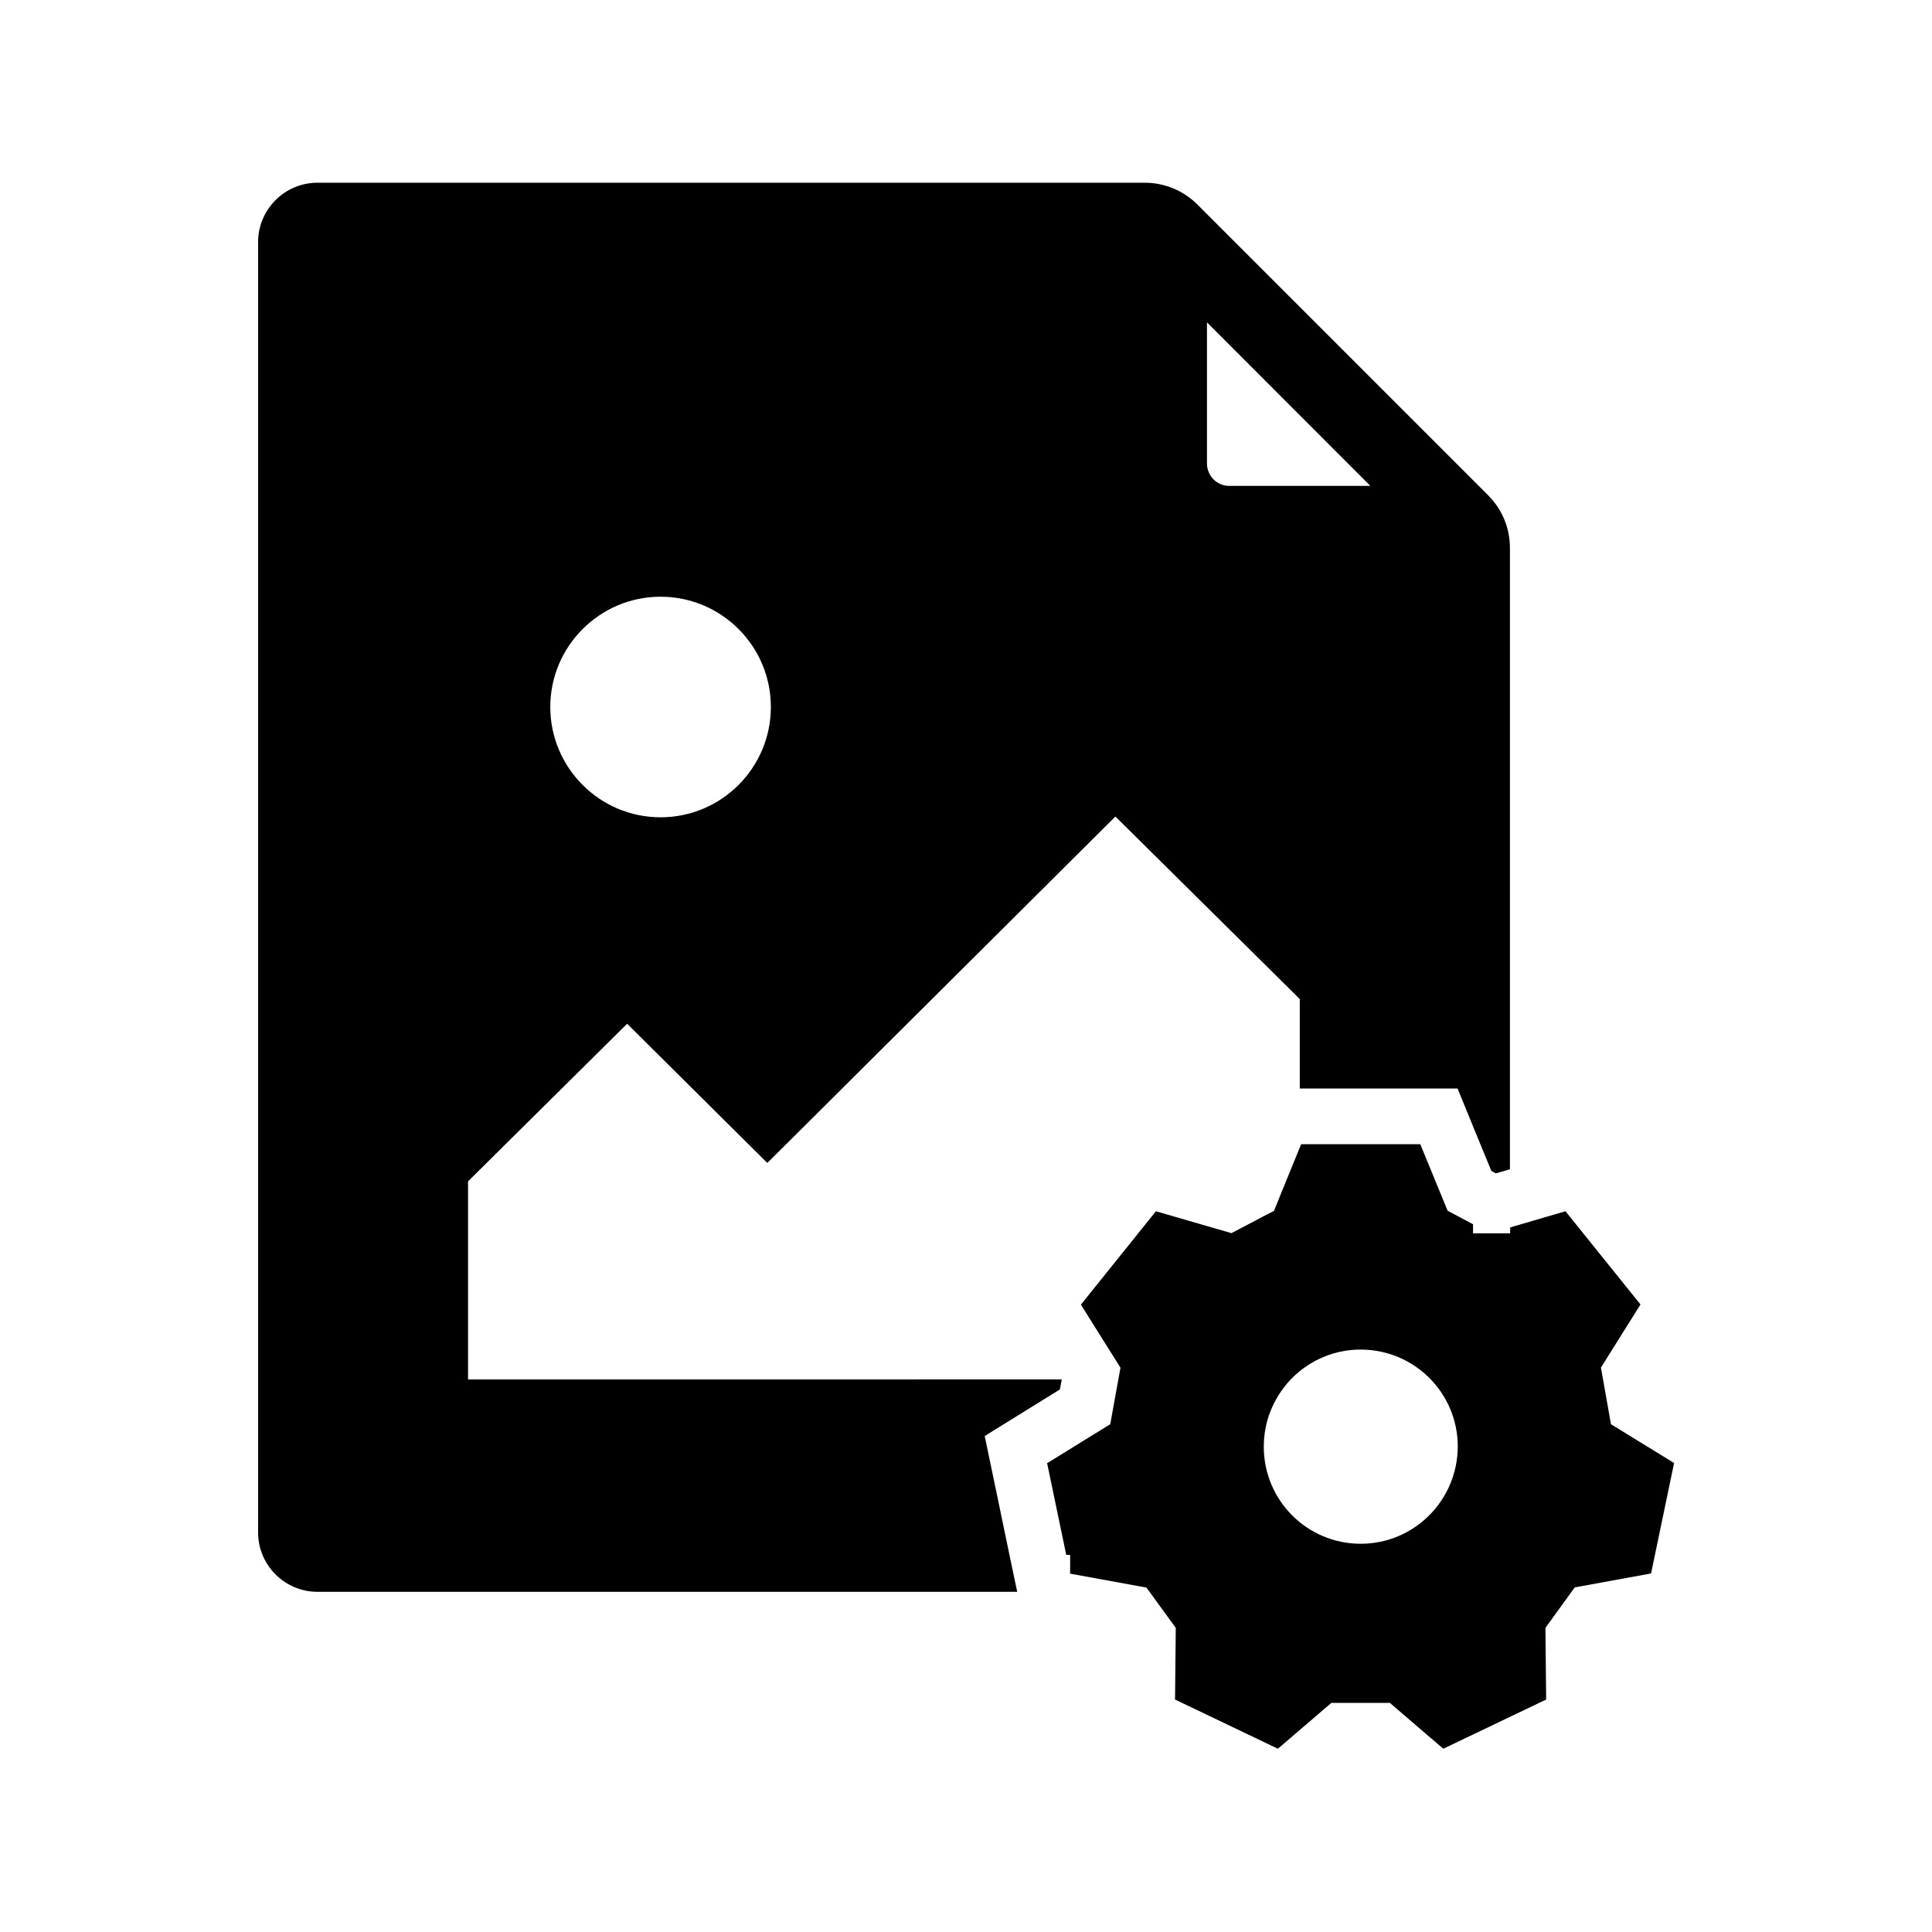
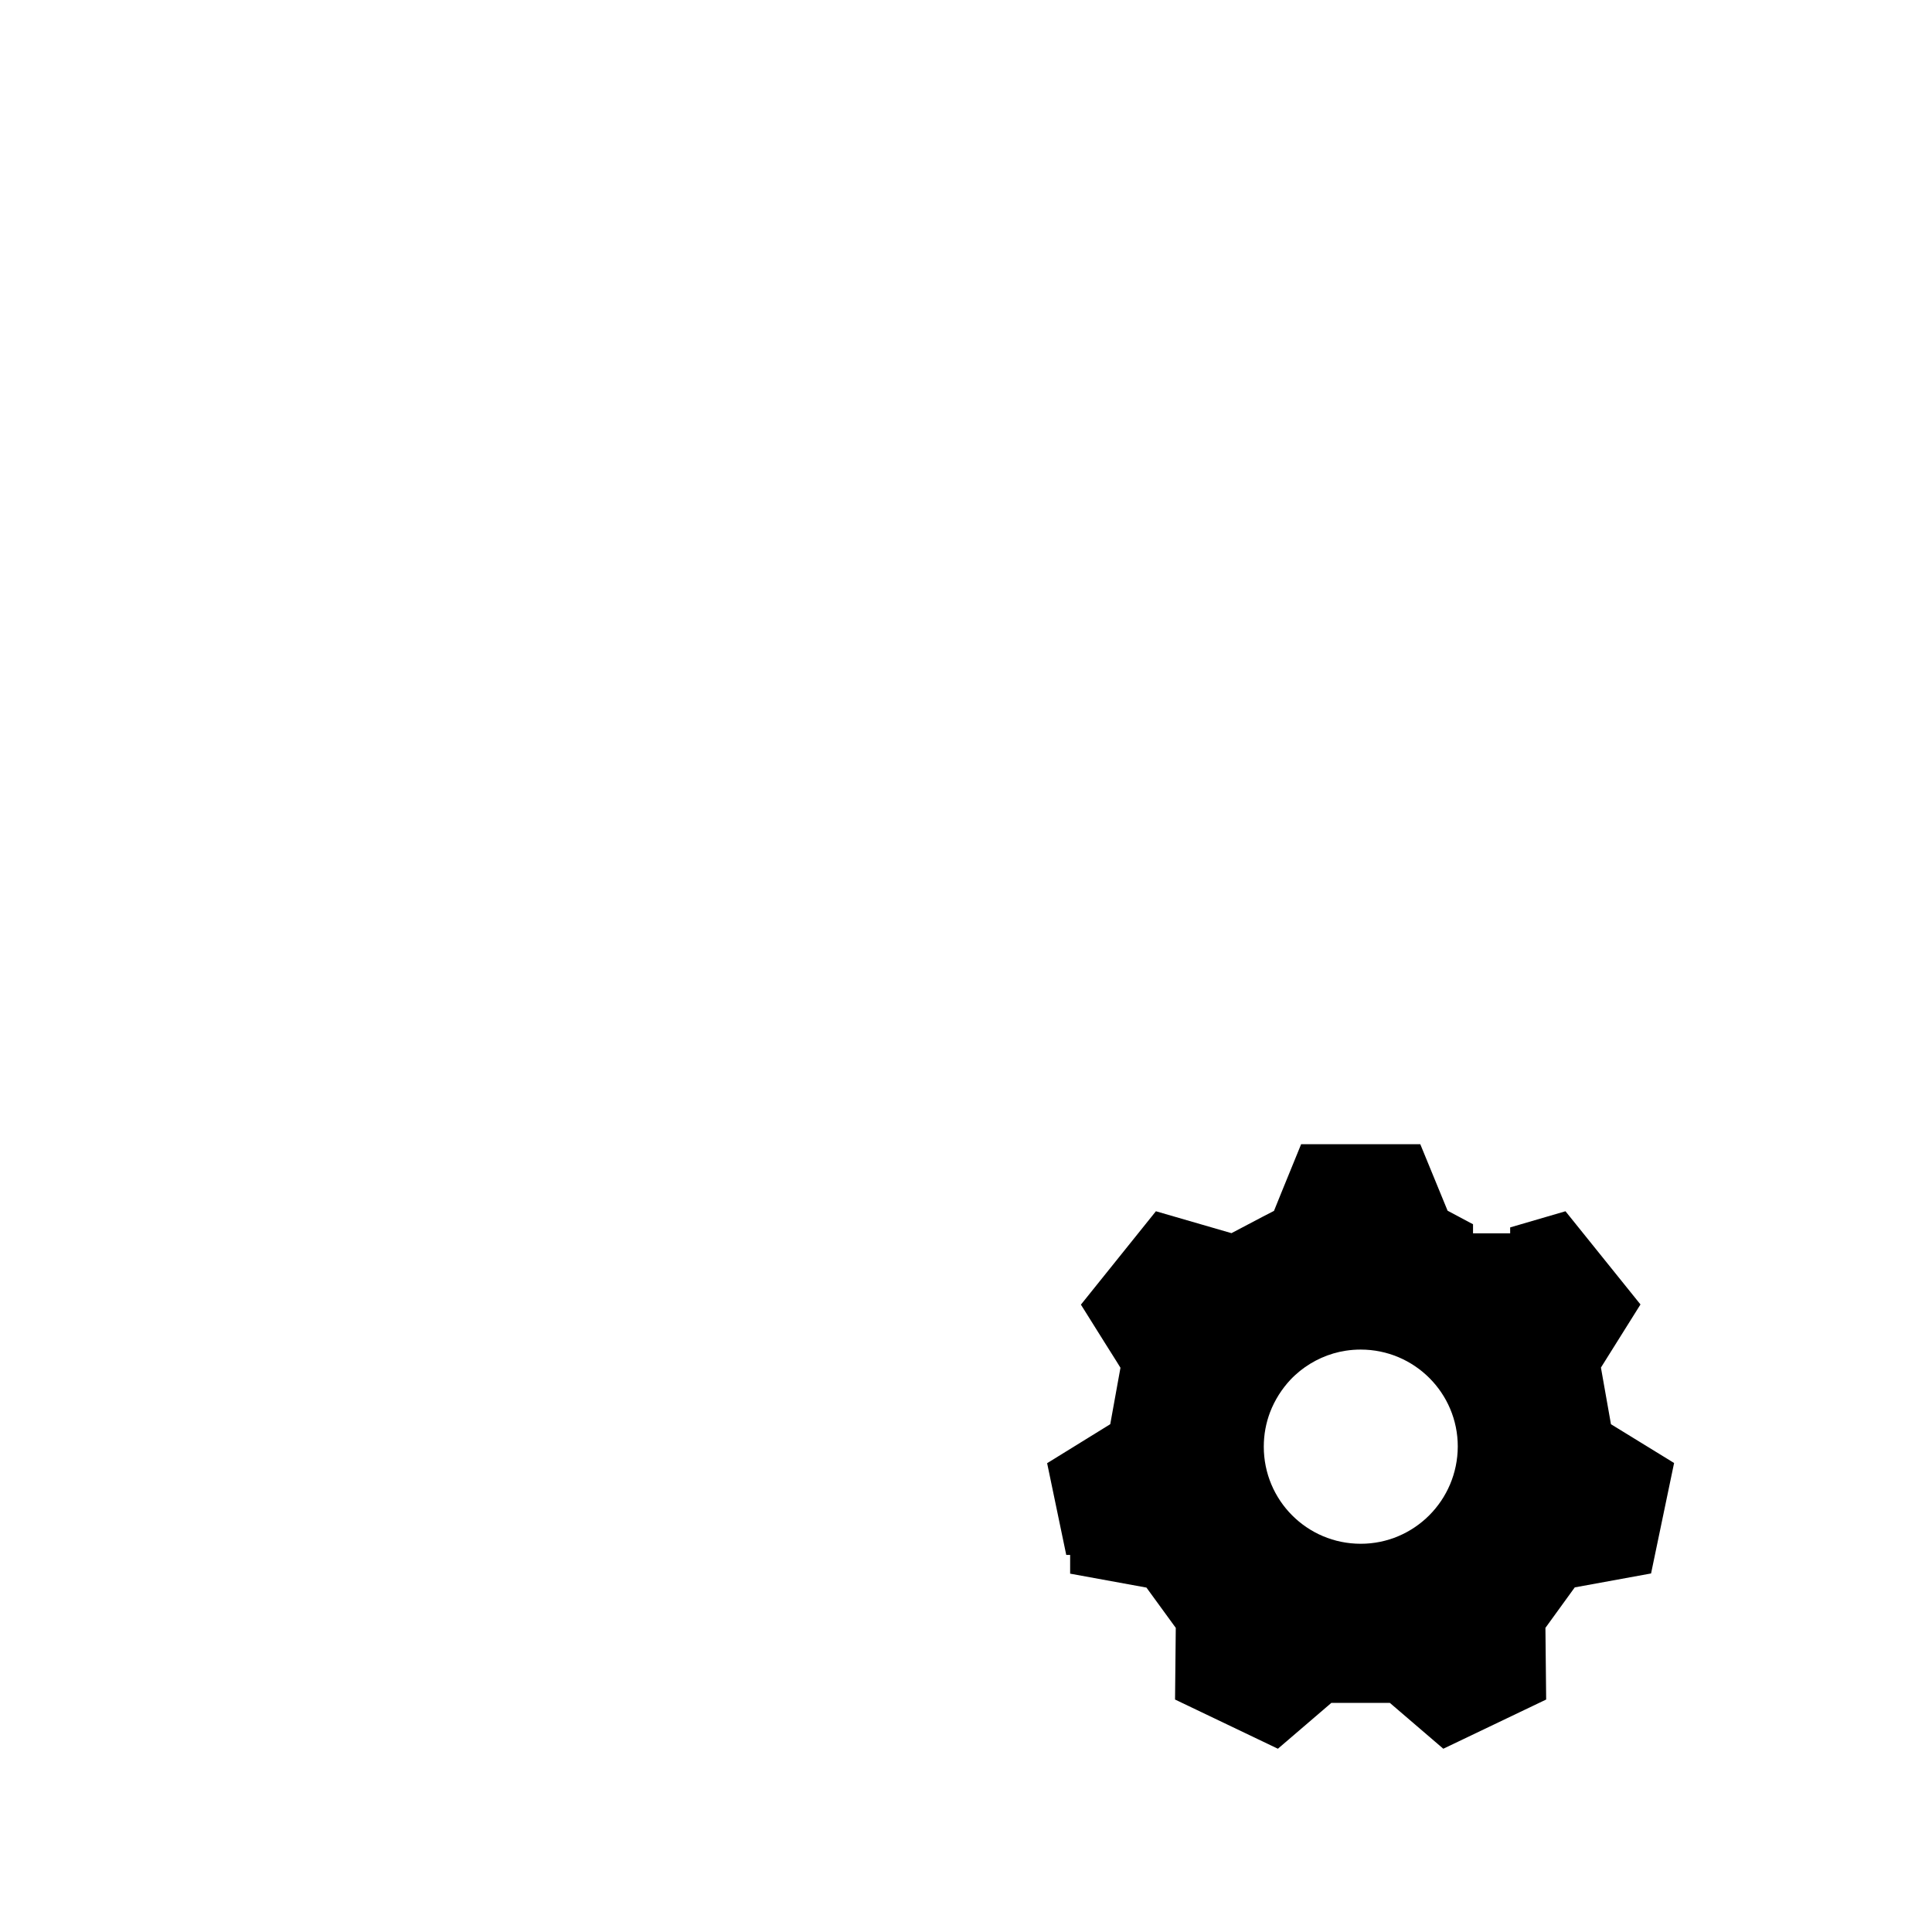
<svg xmlns="http://www.w3.org/2000/svg" fill="#000000" width="800px" height="800px" version="1.1" viewBox="144 144 512 512">
  <g>
-     <path d="m538.4 275.28-77.047-77.047c-3.738-3.738-8.707-5.805-13.973-5.805l-219.24-0.004c-8.707 0-15.742 7.086-15.742 15.742v341.94c0 8.707 7.086 15.742 15.742 15.742h185.43l-0.395-1.871-0.641-3.051-1.031-4.922-4.43-21.305-2.117-10.137 8.809-5.461 11.121-6.887 0.492-2.656-157.34 0.008v-52.496l42.164-41.77 37.145 36.898 92.25-91.809 48.855 48.363 0.004 23.715h41.82l3.738 9.152 0.297 0.738 4.922 11.957 1.18 0.641 3.738-1.082v-164.62c0-5.266-2.019-10.234-5.758-13.973zm-219.34 85.312c-16.137 0-29.227-13.137-29.227-29.227 0-16.137 13.137-29.227 29.227-29.227 16.137 0 29.227 13.086 29.227 29.227 0 16.09-13.086 29.227-29.227 29.227zm150.7-87.824c-3.246 0-5.902-2.656-5.902-5.953v-37.391l43.297 43.344z" />
    <path d="m570.92 521.43-2.656-15.008 10.48-16.727-19.875-24.699-14.66 4.281v1.574h-9.84v-2.41l-6.742-3.59-7.234-17.617h-31.586l-0.297 0.738-4.922 12.055-1.969 4.871-2.953 1.523-8.316 4.379-20.023-5.805-19.875 24.746 6.348 10.137 3.102 4.922 1.031 1.672-0.59 3.246-2.117 11.711-16.727 10.332 5.066 24.305h1.031v4.969l20.223 3.691 7.773 10.676-0.195 18.992 27.258 13.039 14.168-12.152h15.5l14.168 12.152 27.258-13.039-0.195-18.992 7.773-10.727 20.223-3.691 6.102-29.273zm-66.32 31.684c-14.219 0-25.684-11.512-25.684-25.73 0-3.246 0.59-6.297 1.672-9.152 1.23-3.199 3.102-6.148 5.41-8.609 0.789-0.836 1.625-1.574 2.508-2.312 3.445-2.754 7.625-4.676 12.152-5.363 1.277-0.195 2.609-0.297 3.938-0.297 14.219 0 25.73 11.512 25.73 25.684-0.043 14.27-11.555 25.781-25.727 25.781z" />
  </g>
</svg>